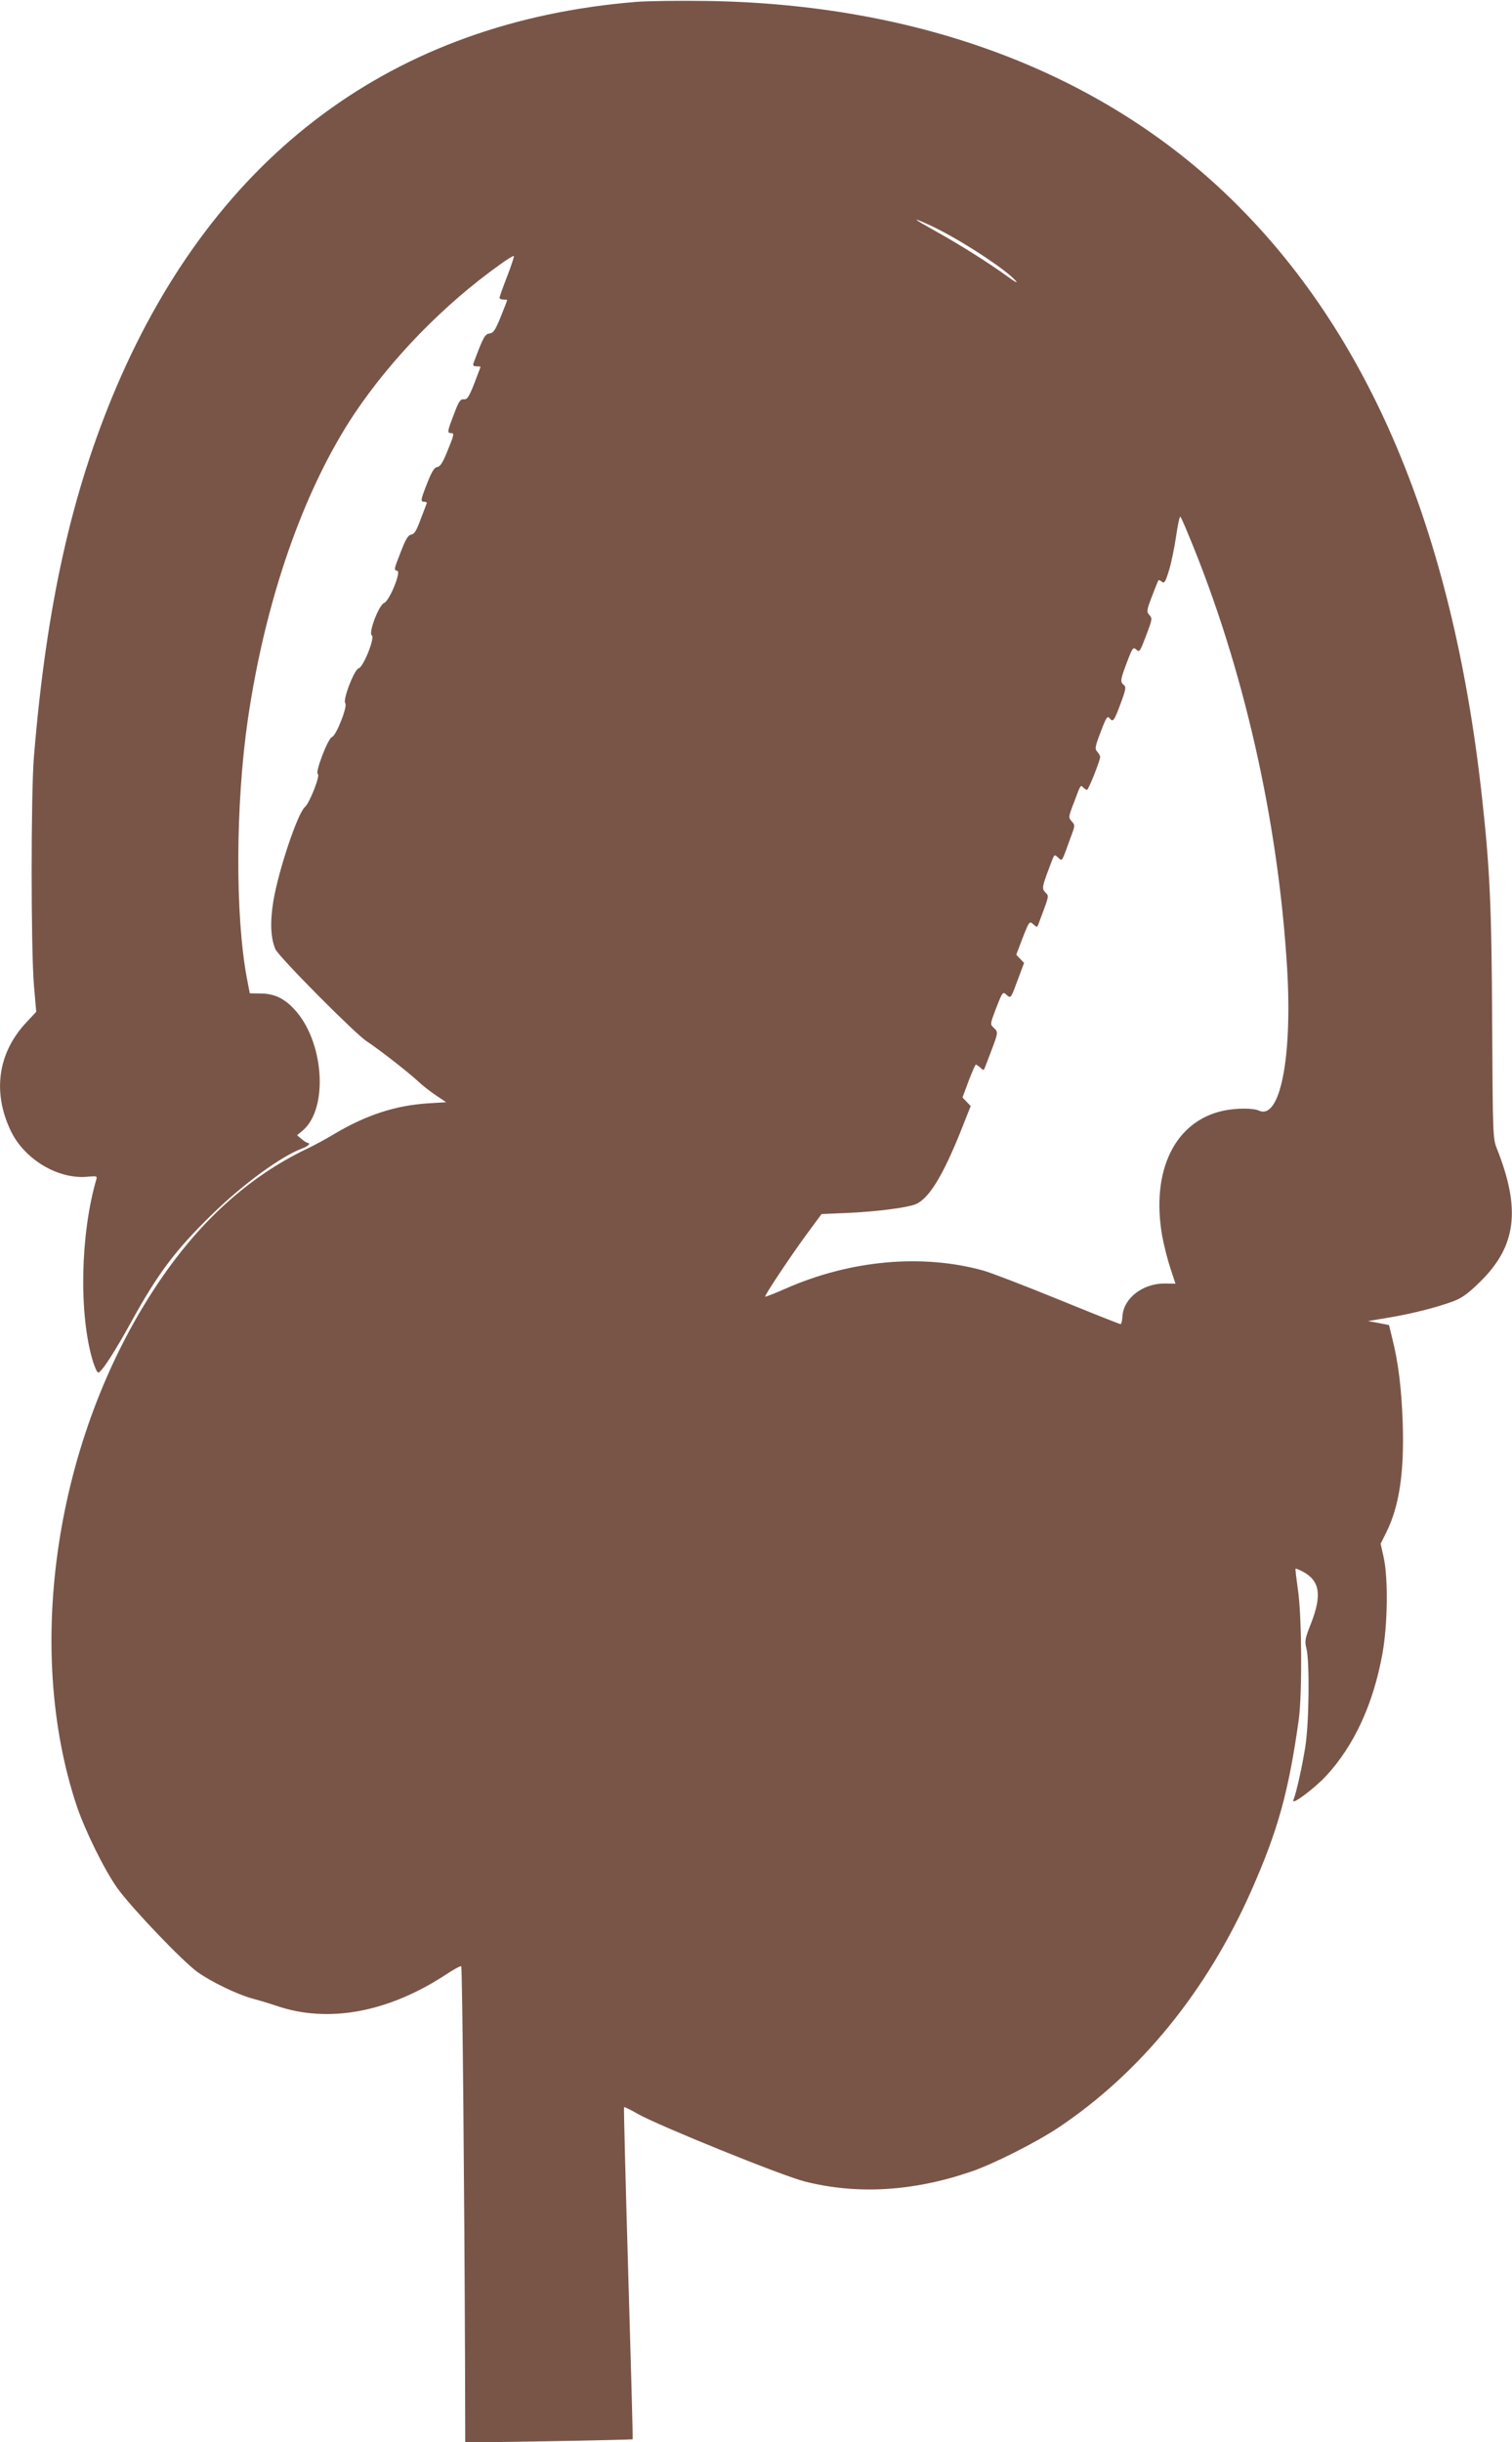
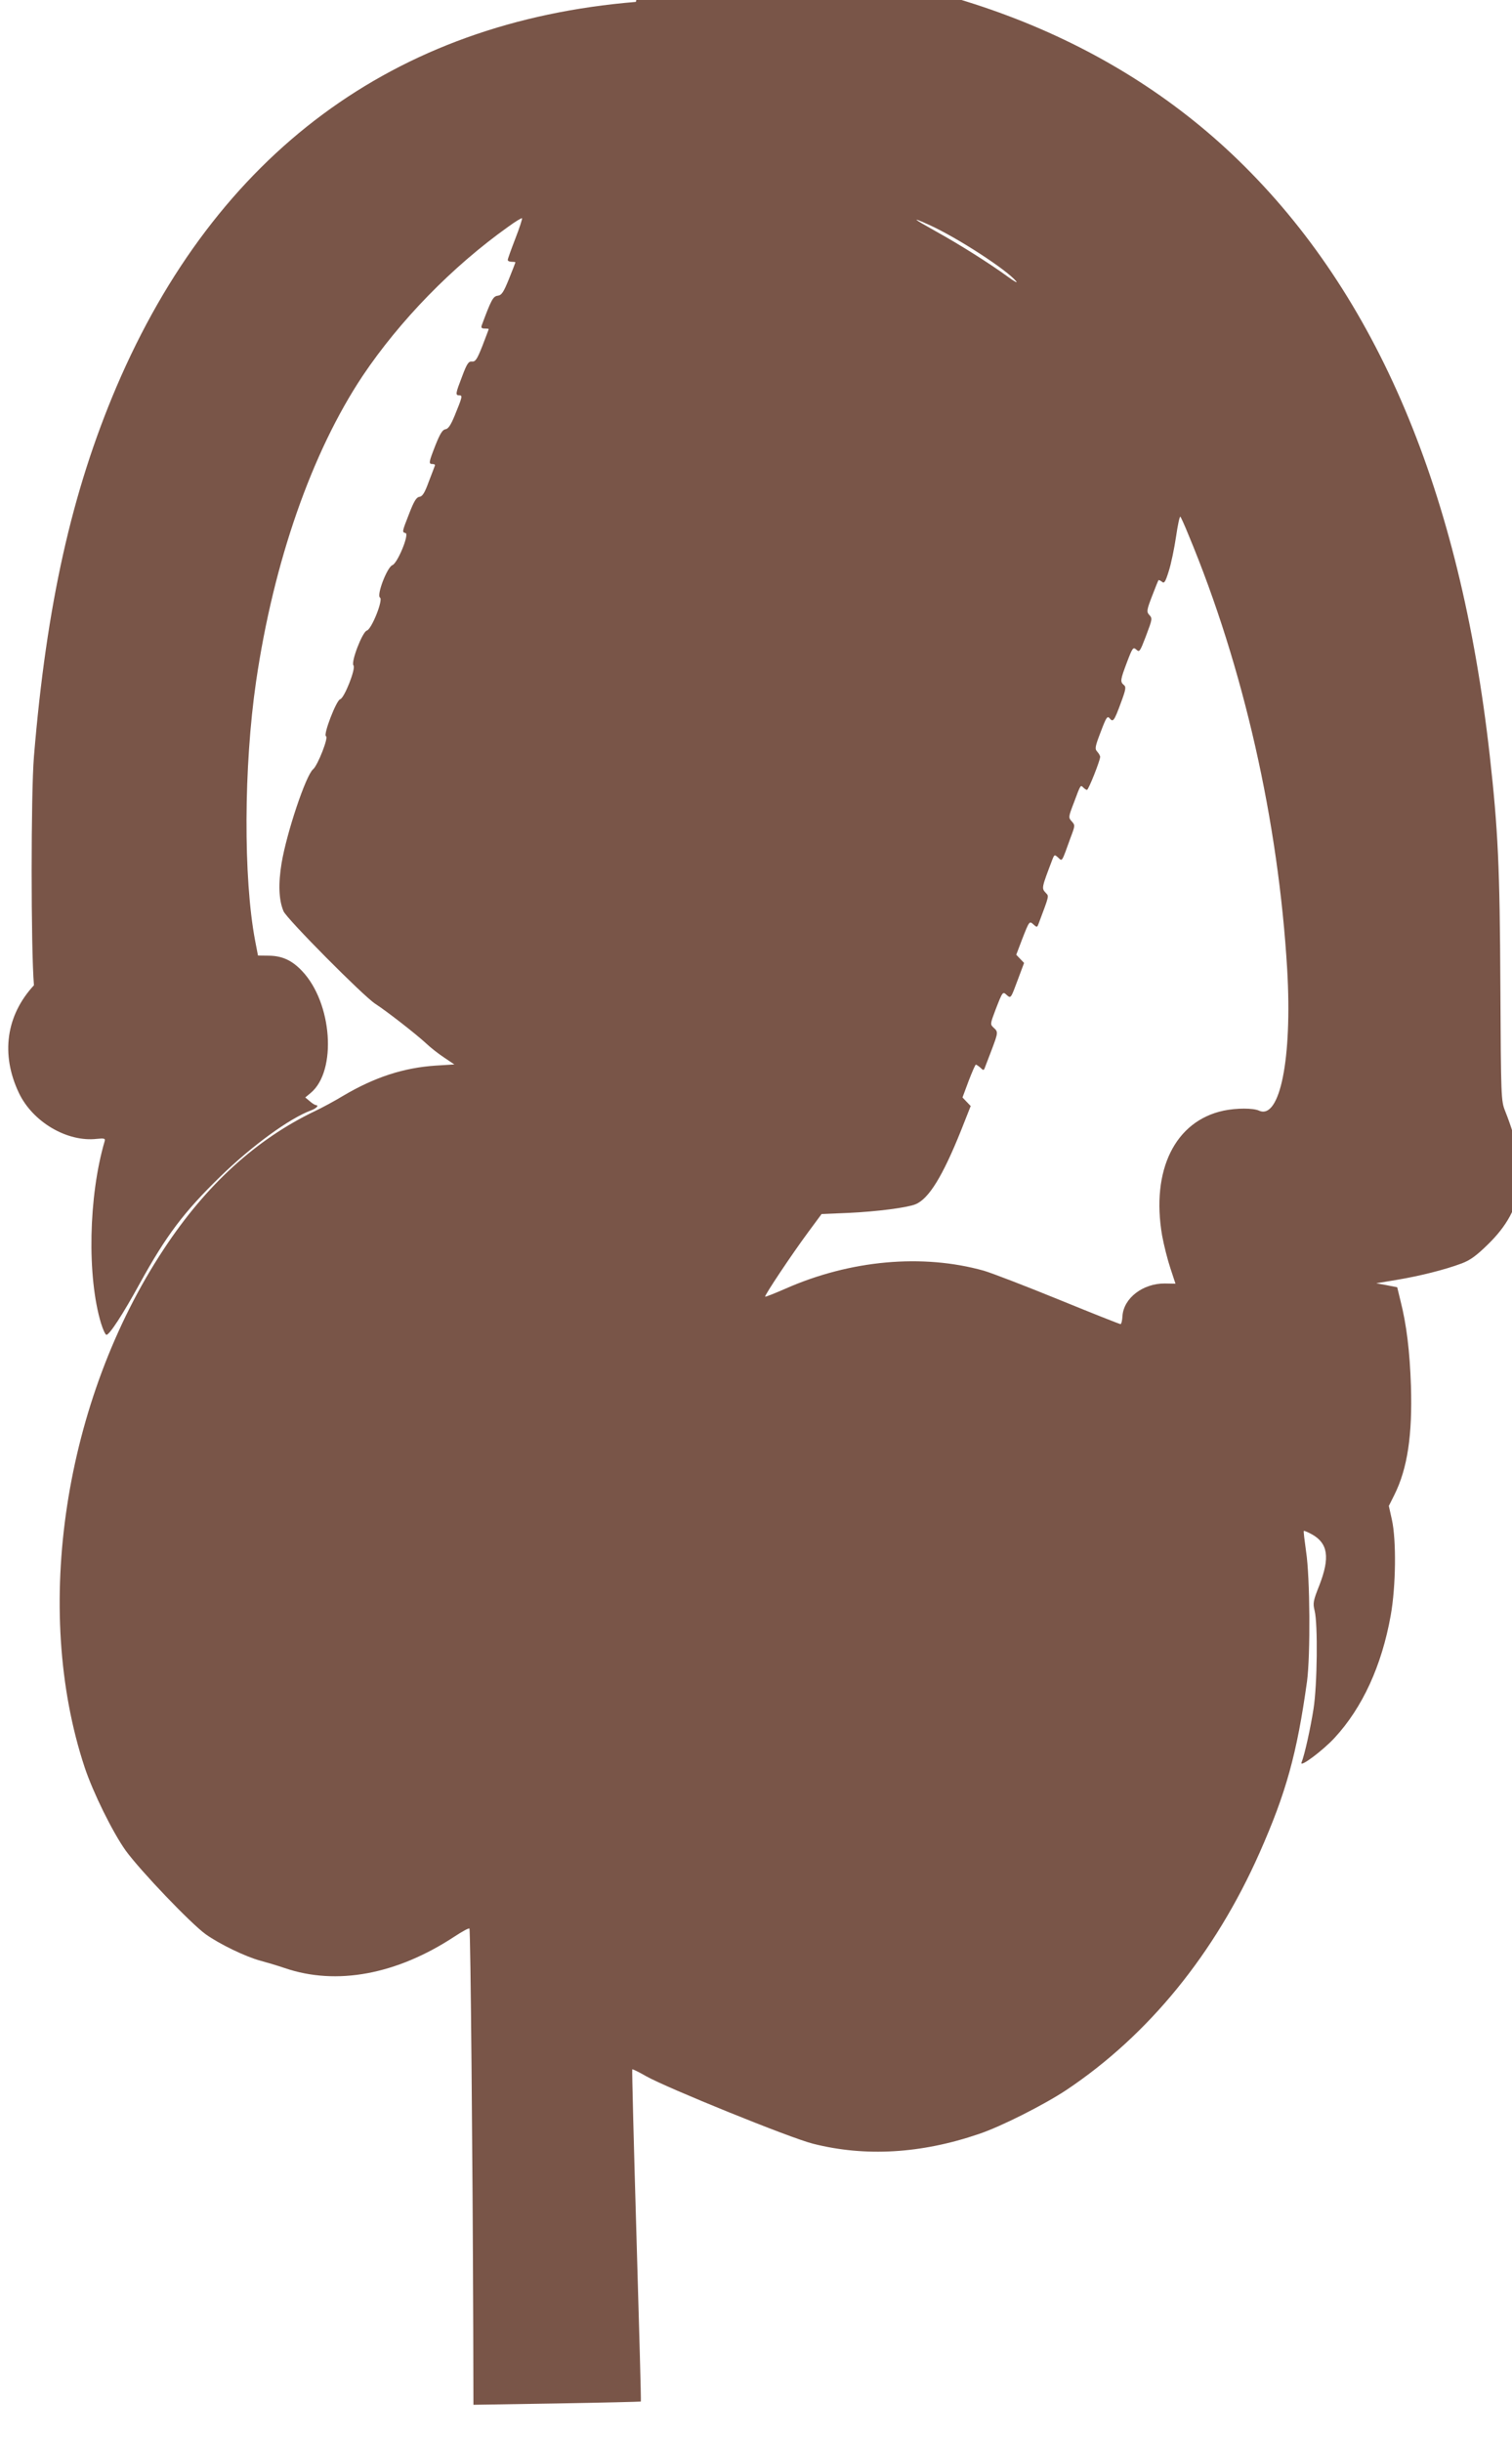
<svg xmlns="http://www.w3.org/2000/svg" version="1.0" width="793pt" height="1280pt" viewBox="0 0 793 1280" preserveAspectRatio="xMidYMid meet">
  <g transform="translate(0,1280) scale(0.1,-0.1)" fill="#795548" stroke="none">
-     <path d="M3335 12790 c-1269 -104 -2201 -794 -2724 -2017 -234 -549 -367 -1140 -433 -1938 -16 -192 -16 -1009 0 -1199 l12 -139 -55 -59 c-146 -158 -175 -362 -79 -564 72 -152 253 -259 409 -241 39 4 45 2 41 -12 -85 -289 -93 -711 -19 -955 10 -32 22 -59 28 -60 15 -2 87 108 175 269 139 252 231 374 422 560 165 161 364 306 476 347 29 11 44 27 25 28 -5 1 -19 9 -31 20 l-24 20 29 24 c138 116 113 472 -46 639 -52 55 -103 79 -173 80 -32 0 -58 1 -58 1 0 1 -7 36 -15 78 -62 327 -60 912 5 1358 92 628 292 1201 559 1602 195 290 469 572 764 782 37 27 70 47 72 44 2 -2 -13 -50 -35 -106 -22 -57 -40 -107 -40 -112 0 -6 9 -10 20 -10 11 0 20 -1 20 -3 0 -2 -15 -41 -34 -88 -29 -71 -38 -84 -59 -87 -24 -3 -34 -22 -83 -154 -5 -14 -1 -18 15 -18 12 0 21 -1 21 -3 0 -2 -15 -41 -33 -88 -28 -71 -37 -84 -55 -82 -17 2 -26 -10 -51 -77 -35 -91 -37 -100 -15 -100 18 0 16 -8 -25 -108 -20 -48 -33 -68 -48 -70 -15 -2 -28 -23 -52 -83 -36 -92 -37 -99 -15 -99 9 0 14 -4 12 -8 -1 -4 -16 -42 -32 -84 -21 -58 -33 -78 -49 -80 -16 -2 -29 -23 -54 -88 -38 -97 -38 -97 -19 -102 21 -5 -42 -158 -69 -168 -28 -11 -84 -158 -65 -170 18 -11 -44 -166 -69 -173 -23 -6 -85 -166 -70 -183 13 -16 -48 -171 -70 -177 -20 -5 -91 -189 -74 -194 14 -5 -43 -152 -68 -173 -38 -32 -138 -331 -165 -491 -18 -109 -15 -194 10 -253 16 -39 420 -446 481 -485 59 -38 213 -158 265 -206 25 -24 69 -58 98 -77 l52 -35 -97 -6 c-169 -11 -321 -61 -484 -157 -46 -28 -113 -64 -149 -81 -308 -147 -572 -387 -794 -724 -523 -791 -690 -1886 -415 -2716 44 -132 146 -339 215 -436 77 -106 342 -383 420 -439 73 -52 208 -117 285 -138 30 -8 88 -25 129 -39 272 -93 587 -34 889 164 41 27 77 47 80 43 6 -5 17 -1217 20 -2092 l1 -404 438 7 c240 4 438 9 440 10 2 2 -9 393 -23 870 -14 477 -24 869 -22 871 2 2 35 -14 73 -36 106 -60 758 -325 876 -354 273 -69 566 -52 868 51 117 39 344 154 460 231 431 288 779 715 1013 1243 139 314 196 518 249 899 18 136 16 545 -5 680 -8 57 -14 106 -12 108 2 2 21 -6 43 -18 84 -47 95 -121 39 -266 -33 -83 -35 -94 -25 -135 17 -69 14 -386 -6 -514 -16 -101 -46 -238 -63 -281 -11 -29 112 63 173 129 147 159 248 379 295 643 27 151 30 393 6 501 l-16 72 29 58 c69 138 95 314 87 572 -6 179 -23 321 -55 446 l-17 70 -55 11 -55 10 108 18 c120 20 252 53 340 86 45 17 77 40 141 103 189 186 213 379 87 696 -21 53 -22 67 -25 655 -3 624 -12 817 -56 1211 -155 1379 -591 2412 -1318 3117 -679 659 -1631 1017 -2747 1033 -143 2 -309 0 -370 -5z m1541 -1170 c145 -66 406 -235 454 -295 8 -10 -11 0 -42 23 -97 71 -256 171 -377 238 -126 70 -138 81 -35 34z m1358 -1625 c288 -691 471 -1500 517 -2277 27 -465 -38 -789 -148 -739 -31 14 -117 14 -185 0 -255 -54 -382 -312 -323 -655 9 -49 28 -125 43 -170 l27 -82 -55 1 c-116 1 -217 -77 -223 -171 -1 -23 -6 -42 -10 -42 -5 0 -151 58 -325 129 -174 71 -351 139 -392 151 -322 90 -700 56 -1040 -94 -57 -25 -105 -44 -107 -42 -5 5 142 225 225 337 l71 96 143 6 c148 7 304 27 349 45 70 28 143 147 239 386 l51 129 -22 23 -21 22 32 86 c18 47 35 86 38 86 3 0 14 -7 24 -16 16 -16 18 -15 24 2 4 11 20 53 36 94 33 88 34 92 9 114 -18 17 -18 19 10 93 38 98 38 97 59 78 22 -19 21 -20 60 85 l31 83 -21 22 -20 21 30 79 c39 100 39 99 61 79 18 -16 19 -15 27 7 56 149 54 141 37 159 -23 25 -23 24 34 174 11 28 12 28 31 11 22 -20 17 -28 65 105 24 63 24 65 6 85 -18 20 -18 22 12 100 35 94 34 92 49 77 7 -7 15 -12 19 -12 8 0 69 154 69 173 0 6 -7 18 -15 27 -14 15 -12 26 18 104 29 77 35 86 47 71 18 -22 24 -13 59 82 26 70 28 83 15 93 -20 17 -18 27 17 120 29 76 32 80 49 65 16 -15 19 -10 49 68 36 96 36 95 17 116 -13 14 -11 26 16 96 17 44 32 82 34 84 2 2 10 -2 18 -8 12 -11 18 -2 36 56 12 37 29 119 38 180 9 62 19 109 23 105 3 -4 23 -47 43 -97z" />
+     <path d="M3335 12790 c-1269 -104 -2201 -794 -2724 -2017 -234 -549 -367 -1140 -433 -1938 -16 -192 -16 -1009 0 -1199 c-146 -158 -175 -362 -79 -564 72 -152 253 -259 409 -241 39 4 45 2 41 -12 -85 -289 -93 -711 -19 -955 10 -32 22 -59 28 -60 15 -2 87 108 175 269 139 252 231 374 422 560 165 161 364 306 476 347 29 11 44 27 25 28 -5 1 -19 9 -31 20 l-24 20 29 24 c138 116 113 472 -46 639 -52 55 -103 79 -173 80 -32 0 -58 1 -58 1 0 1 -7 36 -15 78 -62 327 -60 912 5 1358 92 628 292 1201 559 1602 195 290 469 572 764 782 37 27 70 47 72 44 2 -2 -13 -50 -35 -106 -22 -57 -40 -107 -40 -112 0 -6 9 -10 20 -10 11 0 20 -1 20 -3 0 -2 -15 -41 -34 -88 -29 -71 -38 -84 -59 -87 -24 -3 -34 -22 -83 -154 -5 -14 -1 -18 15 -18 12 0 21 -1 21 -3 0 -2 -15 -41 -33 -88 -28 -71 -37 -84 -55 -82 -17 2 -26 -10 -51 -77 -35 -91 -37 -100 -15 -100 18 0 16 -8 -25 -108 -20 -48 -33 -68 -48 -70 -15 -2 -28 -23 -52 -83 -36 -92 -37 -99 -15 -99 9 0 14 -4 12 -8 -1 -4 -16 -42 -32 -84 -21 -58 -33 -78 -49 -80 -16 -2 -29 -23 -54 -88 -38 -97 -38 -97 -19 -102 21 -5 -42 -158 -69 -168 -28 -11 -84 -158 -65 -170 18 -11 -44 -166 -69 -173 -23 -6 -85 -166 -70 -183 13 -16 -48 -171 -70 -177 -20 -5 -91 -189 -74 -194 14 -5 -43 -152 -68 -173 -38 -32 -138 -331 -165 -491 -18 -109 -15 -194 10 -253 16 -39 420 -446 481 -485 59 -38 213 -158 265 -206 25 -24 69 -58 98 -77 l52 -35 -97 -6 c-169 -11 -321 -61 -484 -157 -46 -28 -113 -64 -149 -81 -308 -147 -572 -387 -794 -724 -523 -791 -690 -1886 -415 -2716 44 -132 146 -339 215 -436 77 -106 342 -383 420 -439 73 -52 208 -117 285 -138 30 -8 88 -25 129 -39 272 -93 587 -34 889 164 41 27 77 47 80 43 6 -5 17 -1217 20 -2092 l1 -404 438 7 c240 4 438 9 440 10 2 2 -9 393 -23 870 -14 477 -24 869 -22 871 2 2 35 -14 73 -36 106 -60 758 -325 876 -354 273 -69 566 -52 868 51 117 39 344 154 460 231 431 288 779 715 1013 1243 139 314 196 518 249 899 18 136 16 545 -5 680 -8 57 -14 106 -12 108 2 2 21 -6 43 -18 84 -47 95 -121 39 -266 -33 -83 -35 -94 -25 -135 17 -69 14 -386 -6 -514 -16 -101 -46 -238 -63 -281 -11 -29 112 63 173 129 147 159 248 379 295 643 27 151 30 393 6 501 l-16 72 29 58 c69 138 95 314 87 572 -6 179 -23 321 -55 446 l-17 70 -55 11 -55 10 108 18 c120 20 252 53 340 86 45 17 77 40 141 103 189 186 213 379 87 696 -21 53 -22 67 -25 655 -3 624 -12 817 -56 1211 -155 1379 -591 2412 -1318 3117 -679 659 -1631 1017 -2747 1033 -143 2 -309 0 -370 -5z m1541 -1170 c145 -66 406 -235 454 -295 8 -10 -11 0 -42 23 -97 71 -256 171 -377 238 -126 70 -138 81 -35 34z m1358 -1625 c288 -691 471 -1500 517 -2277 27 -465 -38 -789 -148 -739 -31 14 -117 14 -185 0 -255 -54 -382 -312 -323 -655 9 -49 28 -125 43 -170 l27 -82 -55 1 c-116 1 -217 -77 -223 -171 -1 -23 -6 -42 -10 -42 -5 0 -151 58 -325 129 -174 71 -351 139 -392 151 -322 90 -700 56 -1040 -94 -57 -25 -105 -44 -107 -42 -5 5 142 225 225 337 l71 96 143 6 c148 7 304 27 349 45 70 28 143 147 239 386 l51 129 -22 23 -21 22 32 86 c18 47 35 86 38 86 3 0 14 -7 24 -16 16 -16 18 -15 24 2 4 11 20 53 36 94 33 88 34 92 9 114 -18 17 -18 19 10 93 38 98 38 97 59 78 22 -19 21 -20 60 85 l31 83 -21 22 -20 21 30 79 c39 100 39 99 61 79 18 -16 19 -15 27 7 56 149 54 141 37 159 -23 25 -23 24 34 174 11 28 12 28 31 11 22 -20 17 -28 65 105 24 63 24 65 6 85 -18 20 -18 22 12 100 35 94 34 92 49 77 7 -7 15 -12 19 -12 8 0 69 154 69 173 0 6 -7 18 -15 27 -14 15 -12 26 18 104 29 77 35 86 47 71 18 -22 24 -13 59 82 26 70 28 83 15 93 -20 17 -18 27 17 120 29 76 32 80 49 65 16 -15 19 -10 49 68 36 96 36 95 17 116 -13 14 -11 26 16 96 17 44 32 82 34 84 2 2 10 -2 18 -8 12 -11 18 -2 36 56 12 37 29 119 38 180 9 62 19 109 23 105 3 -4 23 -47 43 -97z" />
  </g>
</svg>